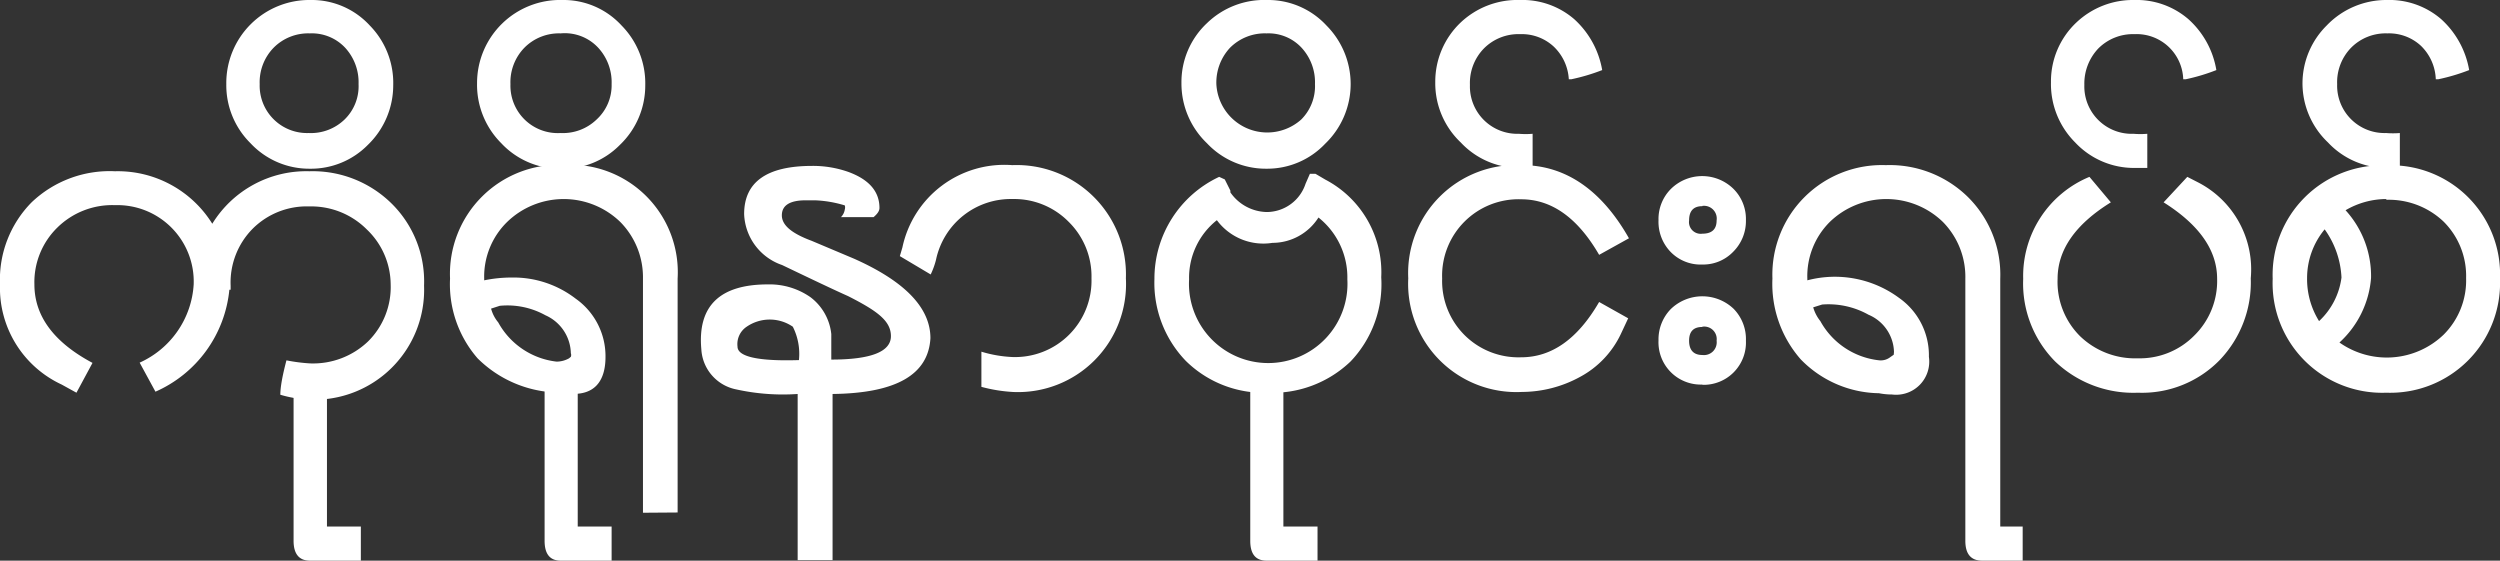
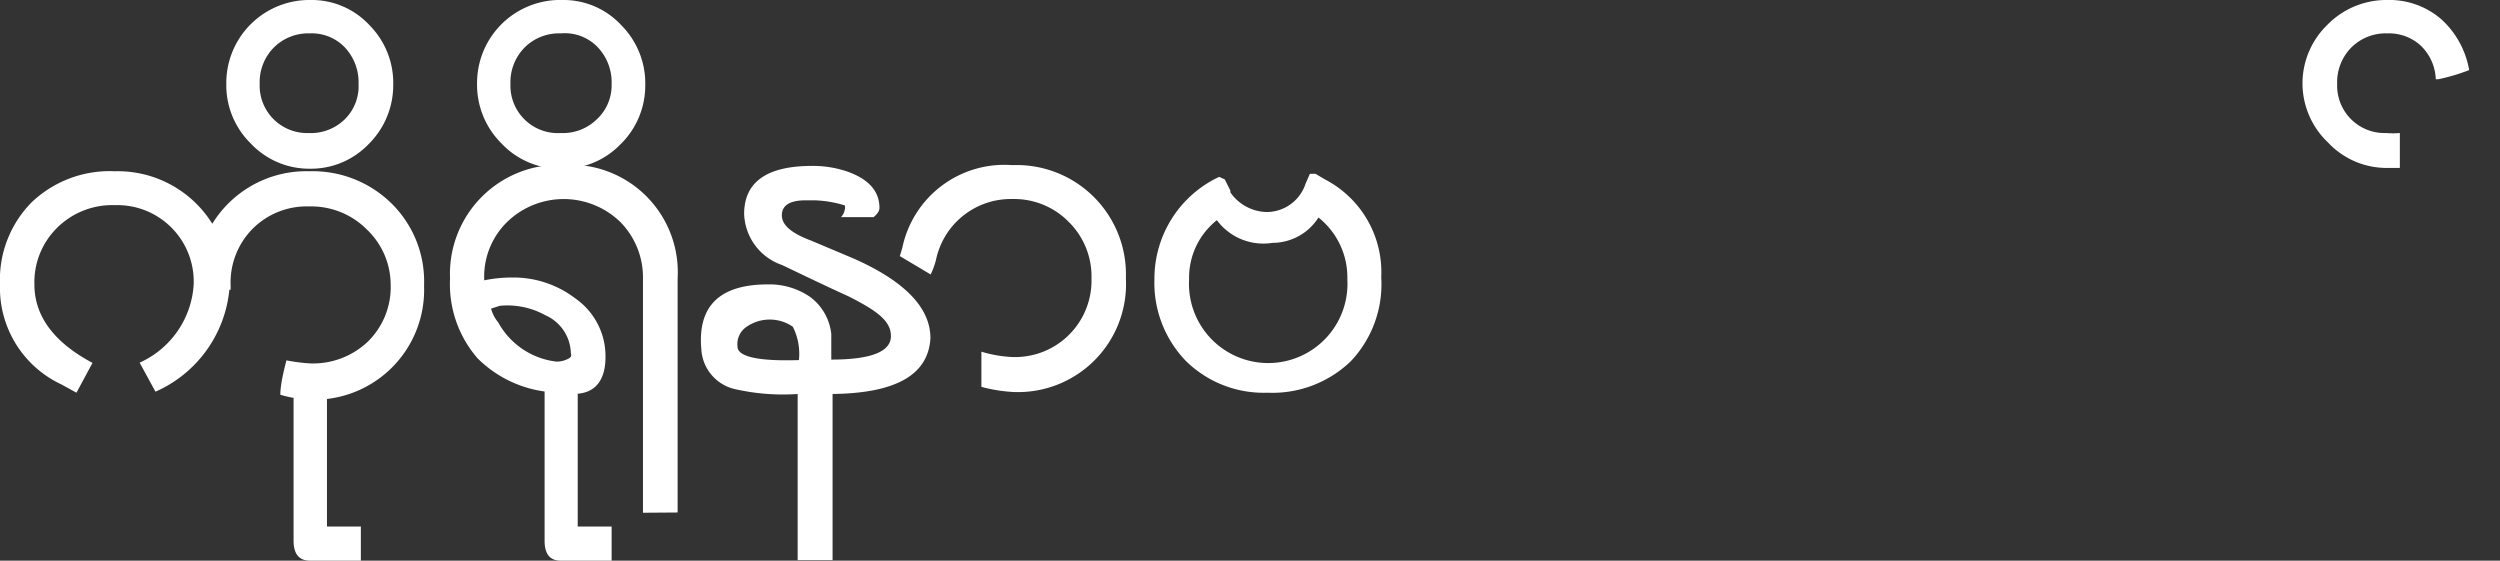
<svg xmlns="http://www.w3.org/2000/svg" viewBox="0 0 98.1 22">
  <rect x="0" y="0" width="98.1" height="22" fill="#333333" stroke="none" />
  <defs>
    <style>.cls-1{fill:#fff}</style>
  </defs>
  <g id="Layer_2" data-name="Layer 2">
    <g id="Layer_1-2" data-name="Layer 1">
      <path class="cls-1" d="M12.16 22c-.42 0-.64-.26-.64-.78v-5.89h1.31v5.33h1.33V22zm0-15.38a3.15 3.15 0 01-2.33-1 3.2 3.2 0 01-.95-2.32A3.26 3.26 0 0112.19 0a3.09 3.09 0 012.32 1 3.22 3.22 0 01.92 2.35 3.25 3.25 0 01-1 2.34 3.13 3.13 0 01-2.27.93zm0-5.31a1.91 1.91 0 00-1.42.56 1.94 1.94 0 00-.55 1.43 1.86 1.86 0 001.92 1.92 1.9 1.9 0 001.41-.53 1.82 1.82 0 00.55-1.39 2 2 0 00-.52-1.42 1.79 1.79 0 00-1.39-.57z" />
      <path class="cls-1" d="M9.05 11.37H9a4.89 4.89 0 01-2.9 4l-.62-1.14a3.6 3.6 0 002.12-3.07 3 3 0 00-3.09-3.11 3.07 3.07 0 00-2.26.88 3 3 0 00-.9 2.23c0 1.24.76 2.27 2.28 3.08L3 15.41l-.58-.32A4.18 4.18 0 010 11.16a4.32 4.32 0 011.24-3.22 4.44 4.44 0 013.27-1.22 4.37 4.37 0 013.82 2.06 4.33 4.33 0 013.81-2.06A4.41 4.41 0 0115.38 8a4.29 4.29 0 011.26 3.21 4.31 4.31 0 01-4.5 4.47 4.68 4.68 0 01-1.14-.19q0-.44.24-1.35a6.73 6.73 0 00.93.12 3.12 3.12 0 002.27-.86 3 3 0 00.89-2.24A3 3 0 0014.39 9a3.08 3.08 0 00-2.25-.9 3 3 0 00-2.22.87 3 3 0 00-.87 2.24zm16.18 8.75v-9.18a3.09 3.09 0 00-.89-2.23 3.19 3.19 0 00-4.44 0 3 3 0 00-.9 2.23V11a5.37 5.37 0 011.09-.11 4 4 0 012.5.83A2.76 2.76 0 0123.76 14c0 1-.47 1.52-1.41 1.45l-.56-.05a4.61 4.61 0 01-3.05-1.34 4.43 4.43 0 01-1.08-3.13 4.28 4.28 0 014.47-4.46 4.22 4.22 0 014.46 4.46v9.18zM19.61 12l-.34.11a1.4 1.4 0 00.28.54 3 3 0 002.29 1.54 1 1 0 00.49-.13l.07-.06a.2.2 0 000-.14 1.67 1.67 0 00-1-1.49 3.07 3.07 0 00-1.79-.37zm76.07-8.89h-.1A1.92 1.92 0 0095 1.8a1.84 1.84 0 00-1.32-.49 1.91 1.91 0 00-1.42.56 1.94 1.94 0 00-.55 1.43 1.86 1.86 0 001.92 1.92 3.31 3.31 0 00.54 0v1.37h-.49a3.15 3.15 0 01-2.33-1 3.2 3.2 0 01-1-2.36A3.2 3.2 0 0191.3 1a3.24 3.24 0 012.36-1 3.11 3.11 0 012.13.75 3.49 3.49 0 011.1 2 7.69 7.69 0 01-1.21.36z" />
-       <path class="cls-1" d="M93.64 15.41a4.3 4.3 0 01-4.46-4.47 4.3 4.3 0 014.46-4.45 4.28 4.28 0 014.46 4.45 4.31 4.31 0 01-4.46 4.47zM91.22 9a3 3 0 00-.69 1.91A3.12 3.12 0 0091 12.6a2.83 2.83 0 00.88-1.71A3.52 3.52 0 0091.22 9zm2.42-1.19a3.19 3.19 0 00-1.6.44 3.83 3.83 0 011 2.66 3.83 3.83 0 01-1.24 2.53 3.22 3.22 0 004.08-.3 3 3 0 00.89-2.23 3 3 0 00-.89-2.22 3.12 3.12 0 00-2.24-.85zm-7.87-4.7h-.1a1.83 1.83 0 00-1.91-1.77 1.92 1.92 0 00-1.42.56 2 2 0 00-.55 1.43 1.86 1.86 0 001.93 1.92 3.31 3.31 0 00.54 0v1.34h-.5a3.16 3.16 0 01-2.33-1 3.24 3.24 0 01-.95-2.36 3.17 3.17 0 011-2.35A3.23 3.23 0 0183.75 0a3.11 3.11 0 012.12.75 3.44 3.44 0 011.1 2 7.57 7.57 0 01-1.2.36zm-1.88 12.3a4.44 4.44 0 01-3.25-1.23 4.35 4.35 0 01-1.25-3.24 4.21 4.21 0 012.6-4l.84 1c-1.39.86-2.09 1.86-2.09 3a3 3 0 00.88 2.25 3.11 3.11 0 002.27.87 3 3 0 002.21-.89 3 3 0 00.9-2.23c0-1.12-.7-2.12-2.1-3l.93-1 .39.2a3.84 3.84 0 012.1 3.78 4.41 4.41 0 01-1.23 3.22 4.26 4.26 0 01-3.2 1.27zM77.78 22q-.66 0-.66-.78V10.94a3.07 3.07 0 00-.88-2.23 3.19 3.19 0 00-4.44 0 3 3 0 00-.88 2.23V11a4.24 4.24 0 013.6.69A2.75 2.75 0 0175.69 14a1.3 1.3 0 01-1.45 1.48 2.67 2.67 0 01-.51-.05 4.36 4.36 0 01-3.07-1.33 4.49 4.49 0 01-1.11-3.17A4.3 4.3 0 0174 6.48a4.38 4.38 0 013.22 1.25 4.29 4.29 0 011.27 3.21v9.72h.88V22zm-3.46-8.19a1.63 1.63 0 00-1-1.46 3.21 3.21 0 00-1.82-.4l-.35.11a1.55 1.55 0 00.28.54 3 3 0 002.32 1.54.61.61 0 00.43-.13l.13-.09zm-7.52-3.43a1.64 1.64 0 01-1.24-.49 1.7 1.7 0 01-.48-1.25 1.67 1.67 0 01.49-1.23 1.75 1.75 0 012.45 0 1.67 1.67 0 01.49 1.23A1.7 1.7 0 0168 9.89a1.63 1.63 0 01-1.2.49zm0 4.71a1.66 1.66 0 01-1.72-1.73 1.7 1.7 0 01.49-1.24 1.78 1.78 0 012.46 0 1.7 1.7 0 01.48 1.25 1.66 1.66 0 01-1.71 1.73zm0-7c-.35 0-.52.19-.52.56a.46.46 0 00.52.52c.37 0 .56-.17.56-.52a.5.5 0 00-.56-.57zm0 4.74c-.35 0-.52.18-.52.54s.17.56.52.56a.5.5 0 00.56-.56.49.49 0 00-.56-.55zm-5.14-9.72h-.1a1.92 1.92 0 00-.59-1.28 1.84 1.84 0 00-1.32-.49 1.91 1.91 0 00-1.42.56 1.94 1.94 0 00-.55 1.43 1.86 1.86 0 001.92 1.92 3.31 3.31 0 00.54 0v1.34h-.49a3.15 3.15 0 01-2.33-1 3.2 3.2 0 01-1-2.36 3.2 3.2 0 011-2.35A3.24 3.24 0 0159.64 0a3.11 3.11 0 012.13.75 3.49 3.49 0 011.1 2 7.69 7.69 0 01-1.21.36z" />
-       <path class="cls-1" d="M63.6 13.11a3.71 3.71 0 01-1.6 1.68 4.78 4.78 0 01-2.28.59 4.25 4.25 0 01-4.46-4.46 4.24 4.24 0 014.46-4.44c1.73 0 3.14 1 4.2 2.87l-1.17.65c-.84-1.45-1.86-2.18-3.06-2.18a3 3 0 00-3.1 3.11 3 3 0 00.88 2.22 3 3 0 002.22.87c1.2 0 2.22-.72 3.06-2.17l1.14.64zM49.7 22c-.43 0-.64-.26-.64-.78v-5.89h1.3v5.33h1.34V22zm0-15.38a3.17 3.17 0 01-2.34-1 3.24 3.24 0 01-1-2.36 3.17 3.17 0 011-2.35A3.23 3.23 0 0149.73 0a3.12 3.12 0 012.32 1A3.26 3.26 0 0153 3.3a3.25 3.25 0 01-1 2.34 3.13 3.13 0 01-2.3.98zm0-5.31a1.93 1.93 0 00-1.43.56 2 2 0 00-.54 1.43 2 2 0 003.33 1.39 1.85 1.85 0 00.54-1.39 2 2 0 00-.52-1.42 1.77 1.77 0 00-1.38-.57z" />
      <path class="cls-1" d="M49.74 15.41a4.35 4.35 0 01-3.21-1.25 4.41 4.41 0 01-1.23-3.22 4.41 4.41 0 012.54-4l.22.1.22.44v.07a1.78 1.78 0 001.43.77 1.61 1.61 0 001.52-1.11l.17-.39h.22l.39.23a4.1 4.1 0 012.19 3.83 4.39 4.39 0 01-1.2 3.3 4.43 4.43 0 01-3.26 1.23zm2-6.88a2.14 2.14 0 01-1.81 1 2.27 2.27 0 01-2.18-.89 2.88 2.88 0 00-1.09 2.32 3.11 3.11 0 106.21 0 3 3 0 00-1.14-2.43zm-12.01 6.85a6 6 0 01-1.22-.2V13.8a4.91 4.91 0 001.22.21 3 3 0 003.1-3.09 3 3 0 00-.89-2.21 3 3 0 00-2.21-.9 3 3 0 00-3 2.38 3 3 0 01-.21.58l-1.21-.72.1-.34a4.09 4.09 0 014.31-3.23 4.29 4.29 0 014.46 4.44 4.24 4.24 0 01-4.46 4.46z" />
      <path class="cls-1" d="M32.67 15.46v6.52H31.3v-6.52a8.49 8.49 0 01-2.41-.18 1.7 1.7 0 01-1.37-1.58c-.15-1.69.72-2.54 2.61-2.54a2.8 2.8 0 011.67.5 2.08 2.08 0 01.82 1.45v1c1.56 0 2.34-.31 2.34-.92s-.56-1-1.68-1.57c-.54-.24-1.4-.65-2.59-1.22a2.2 2.2 0 01-1.49-2q0-1.89 2.67-1.89a4.17 4.17 0 011.43.24c.81.3 1.21.77 1.21 1.41 0 .12-.08.23-.23.36H33a.55.55 0 00.15-.3.29.29 0 000-.16 4.6 4.6 0 00-1.17-.2h-.36c-.63 0-.94.2-.94.59s.39.71 1.17 1l1.66.7c2 .89 3 1.93 3 3.12-.08 1.43-1.34 2.16-3.84 2.19zm-1.56-2.64a1.6 1.6 0 00-1.81 0 .82.82 0 00-.36.78c0 .4.83.58 2.41.53a2.36 2.36 0 00-.24-1.31zM22 22q-.63 0-.63-.78v-5.89h1.3v5.33H24V22zm0-15.38a3.15 3.15 0 01-2.33-1 3.24 3.24 0 01-.95-2.36A3.26 3.26 0 0122.07 0a3.09 3.09 0 012.32 1 3.23 3.23 0 01.93 2.35 3.22 3.22 0 01-1 2.34 3.13 3.13 0 01-2.32.93zm0-5.31a1.91 1.91 0 00-1.42.56 1.94 1.94 0 00-.55 1.43A1.86 1.86 0 0022 5.22a1.9 1.9 0 001.41-.53A1.82 1.82 0 0024 3.3a2 2 0 00-.52-1.42A1.79 1.79 0 0022 1.31z" />
    </g>
  </g>
</svg>